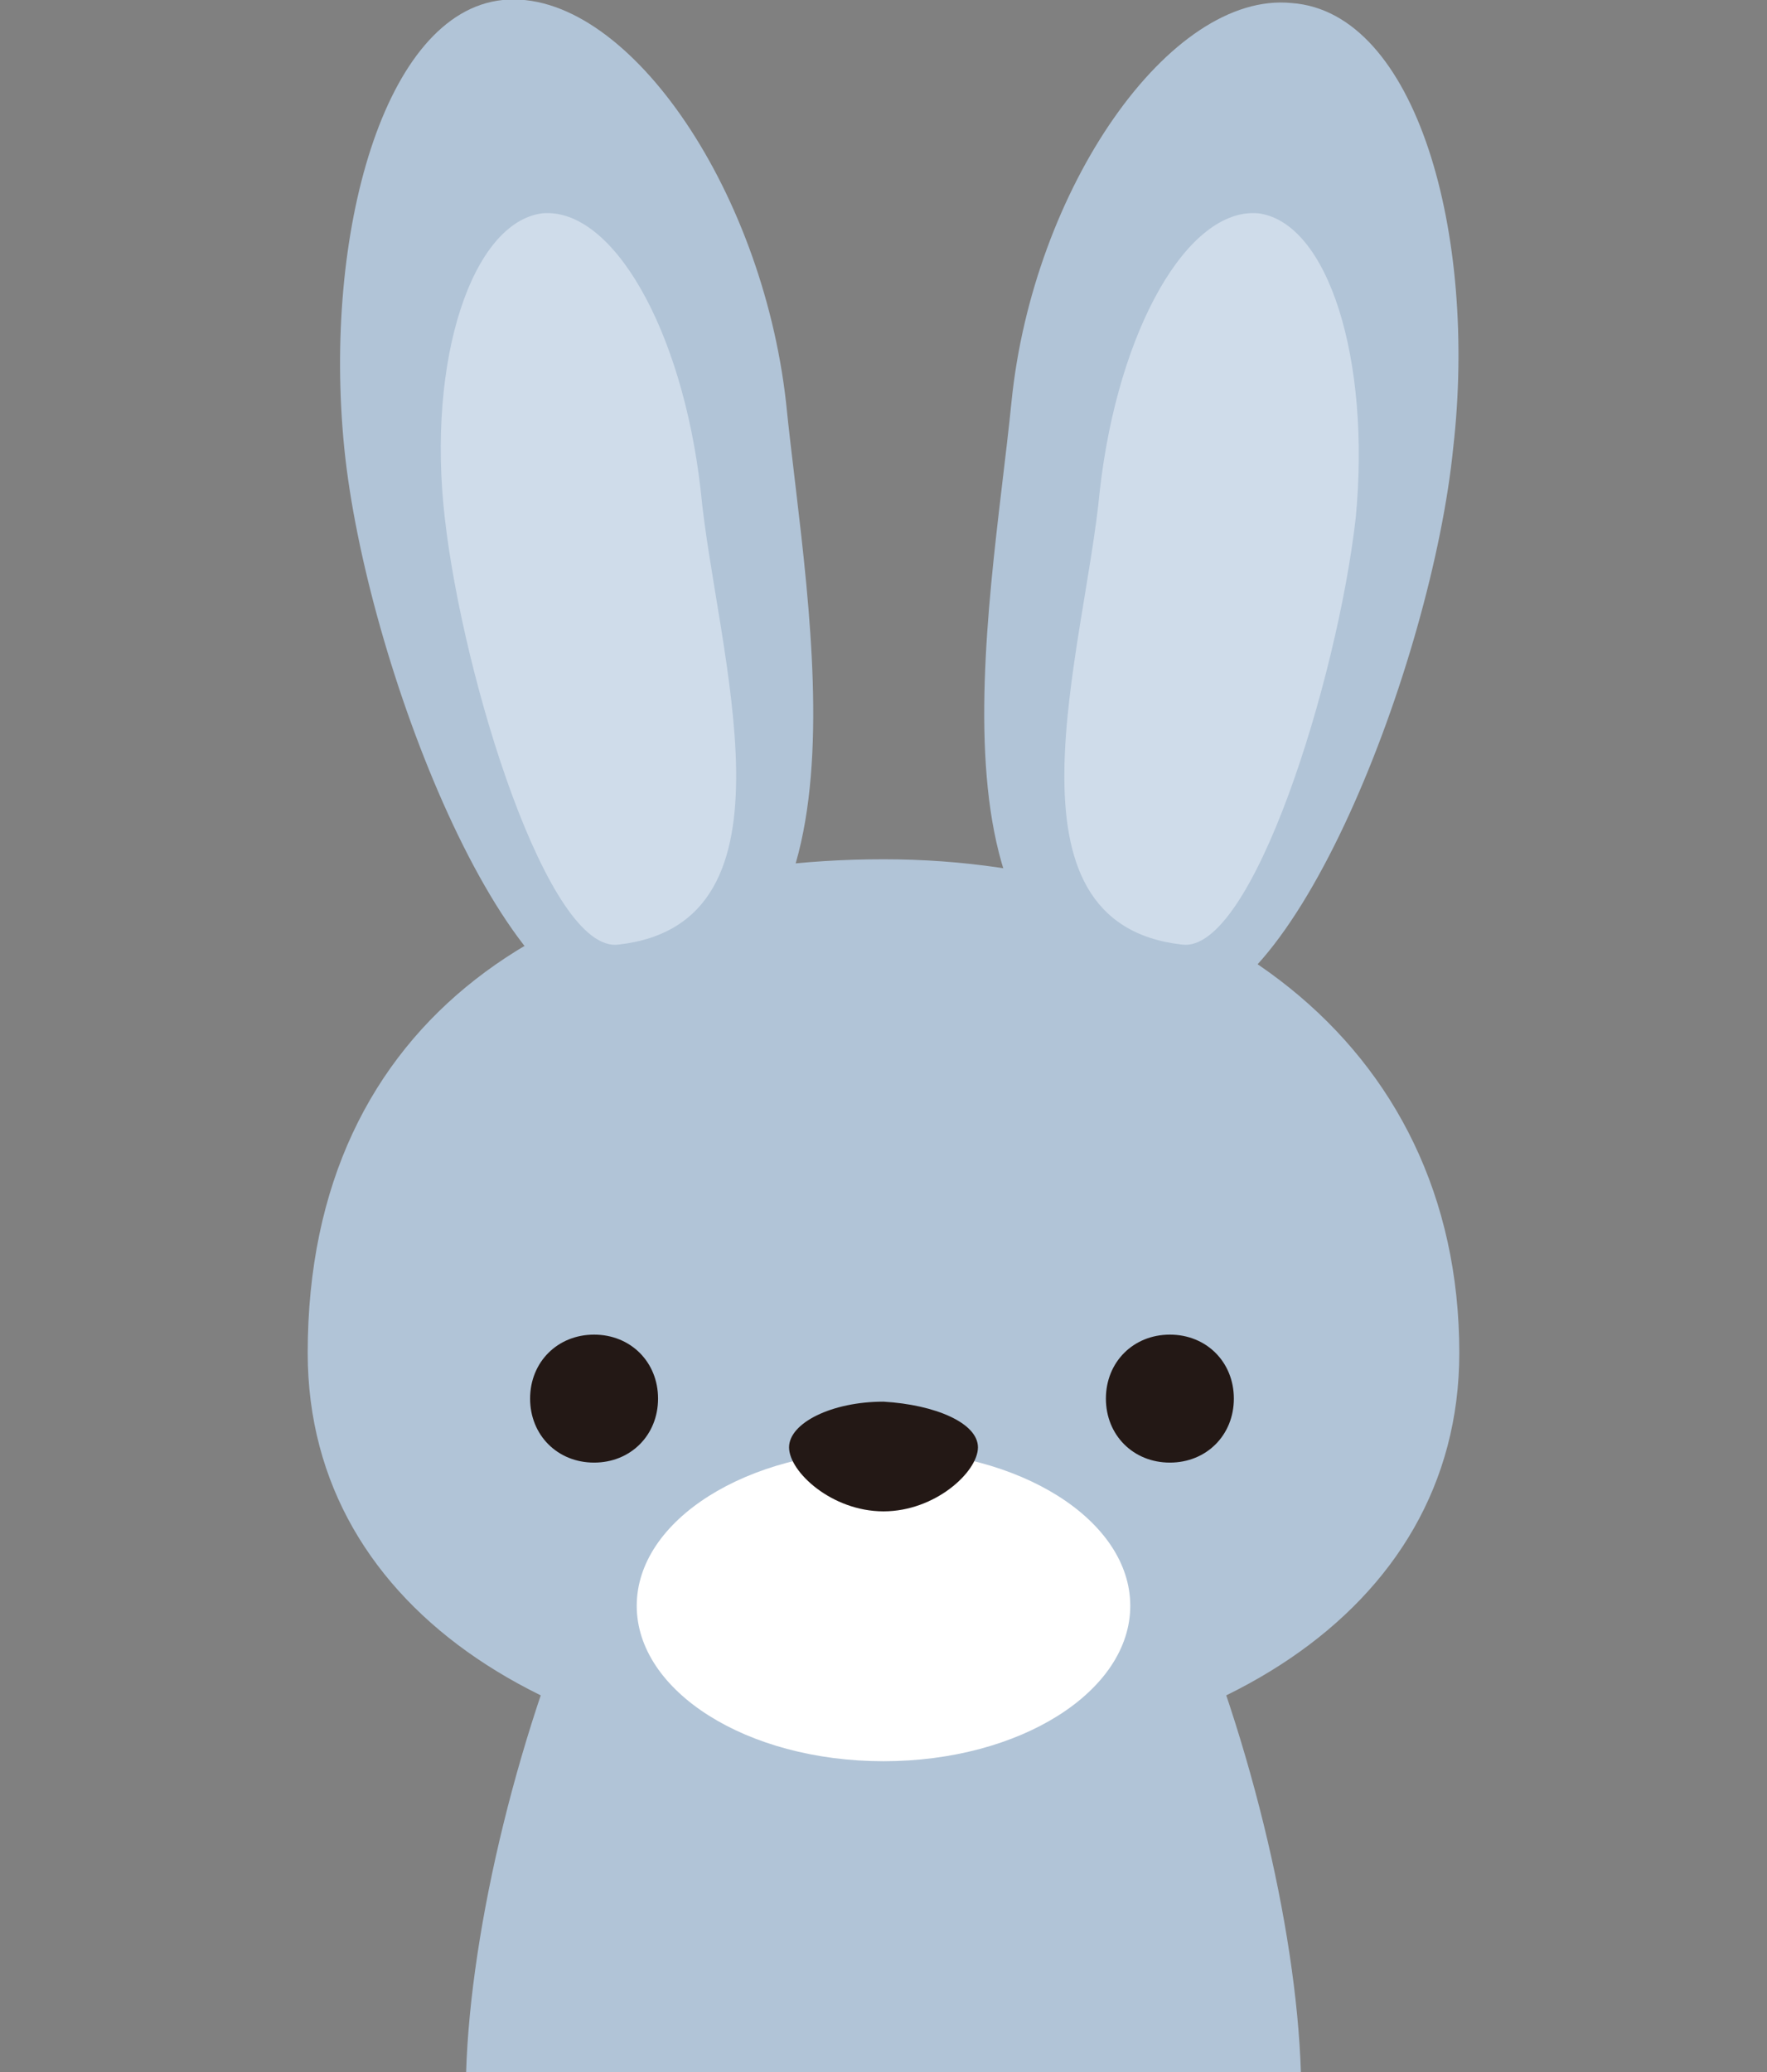
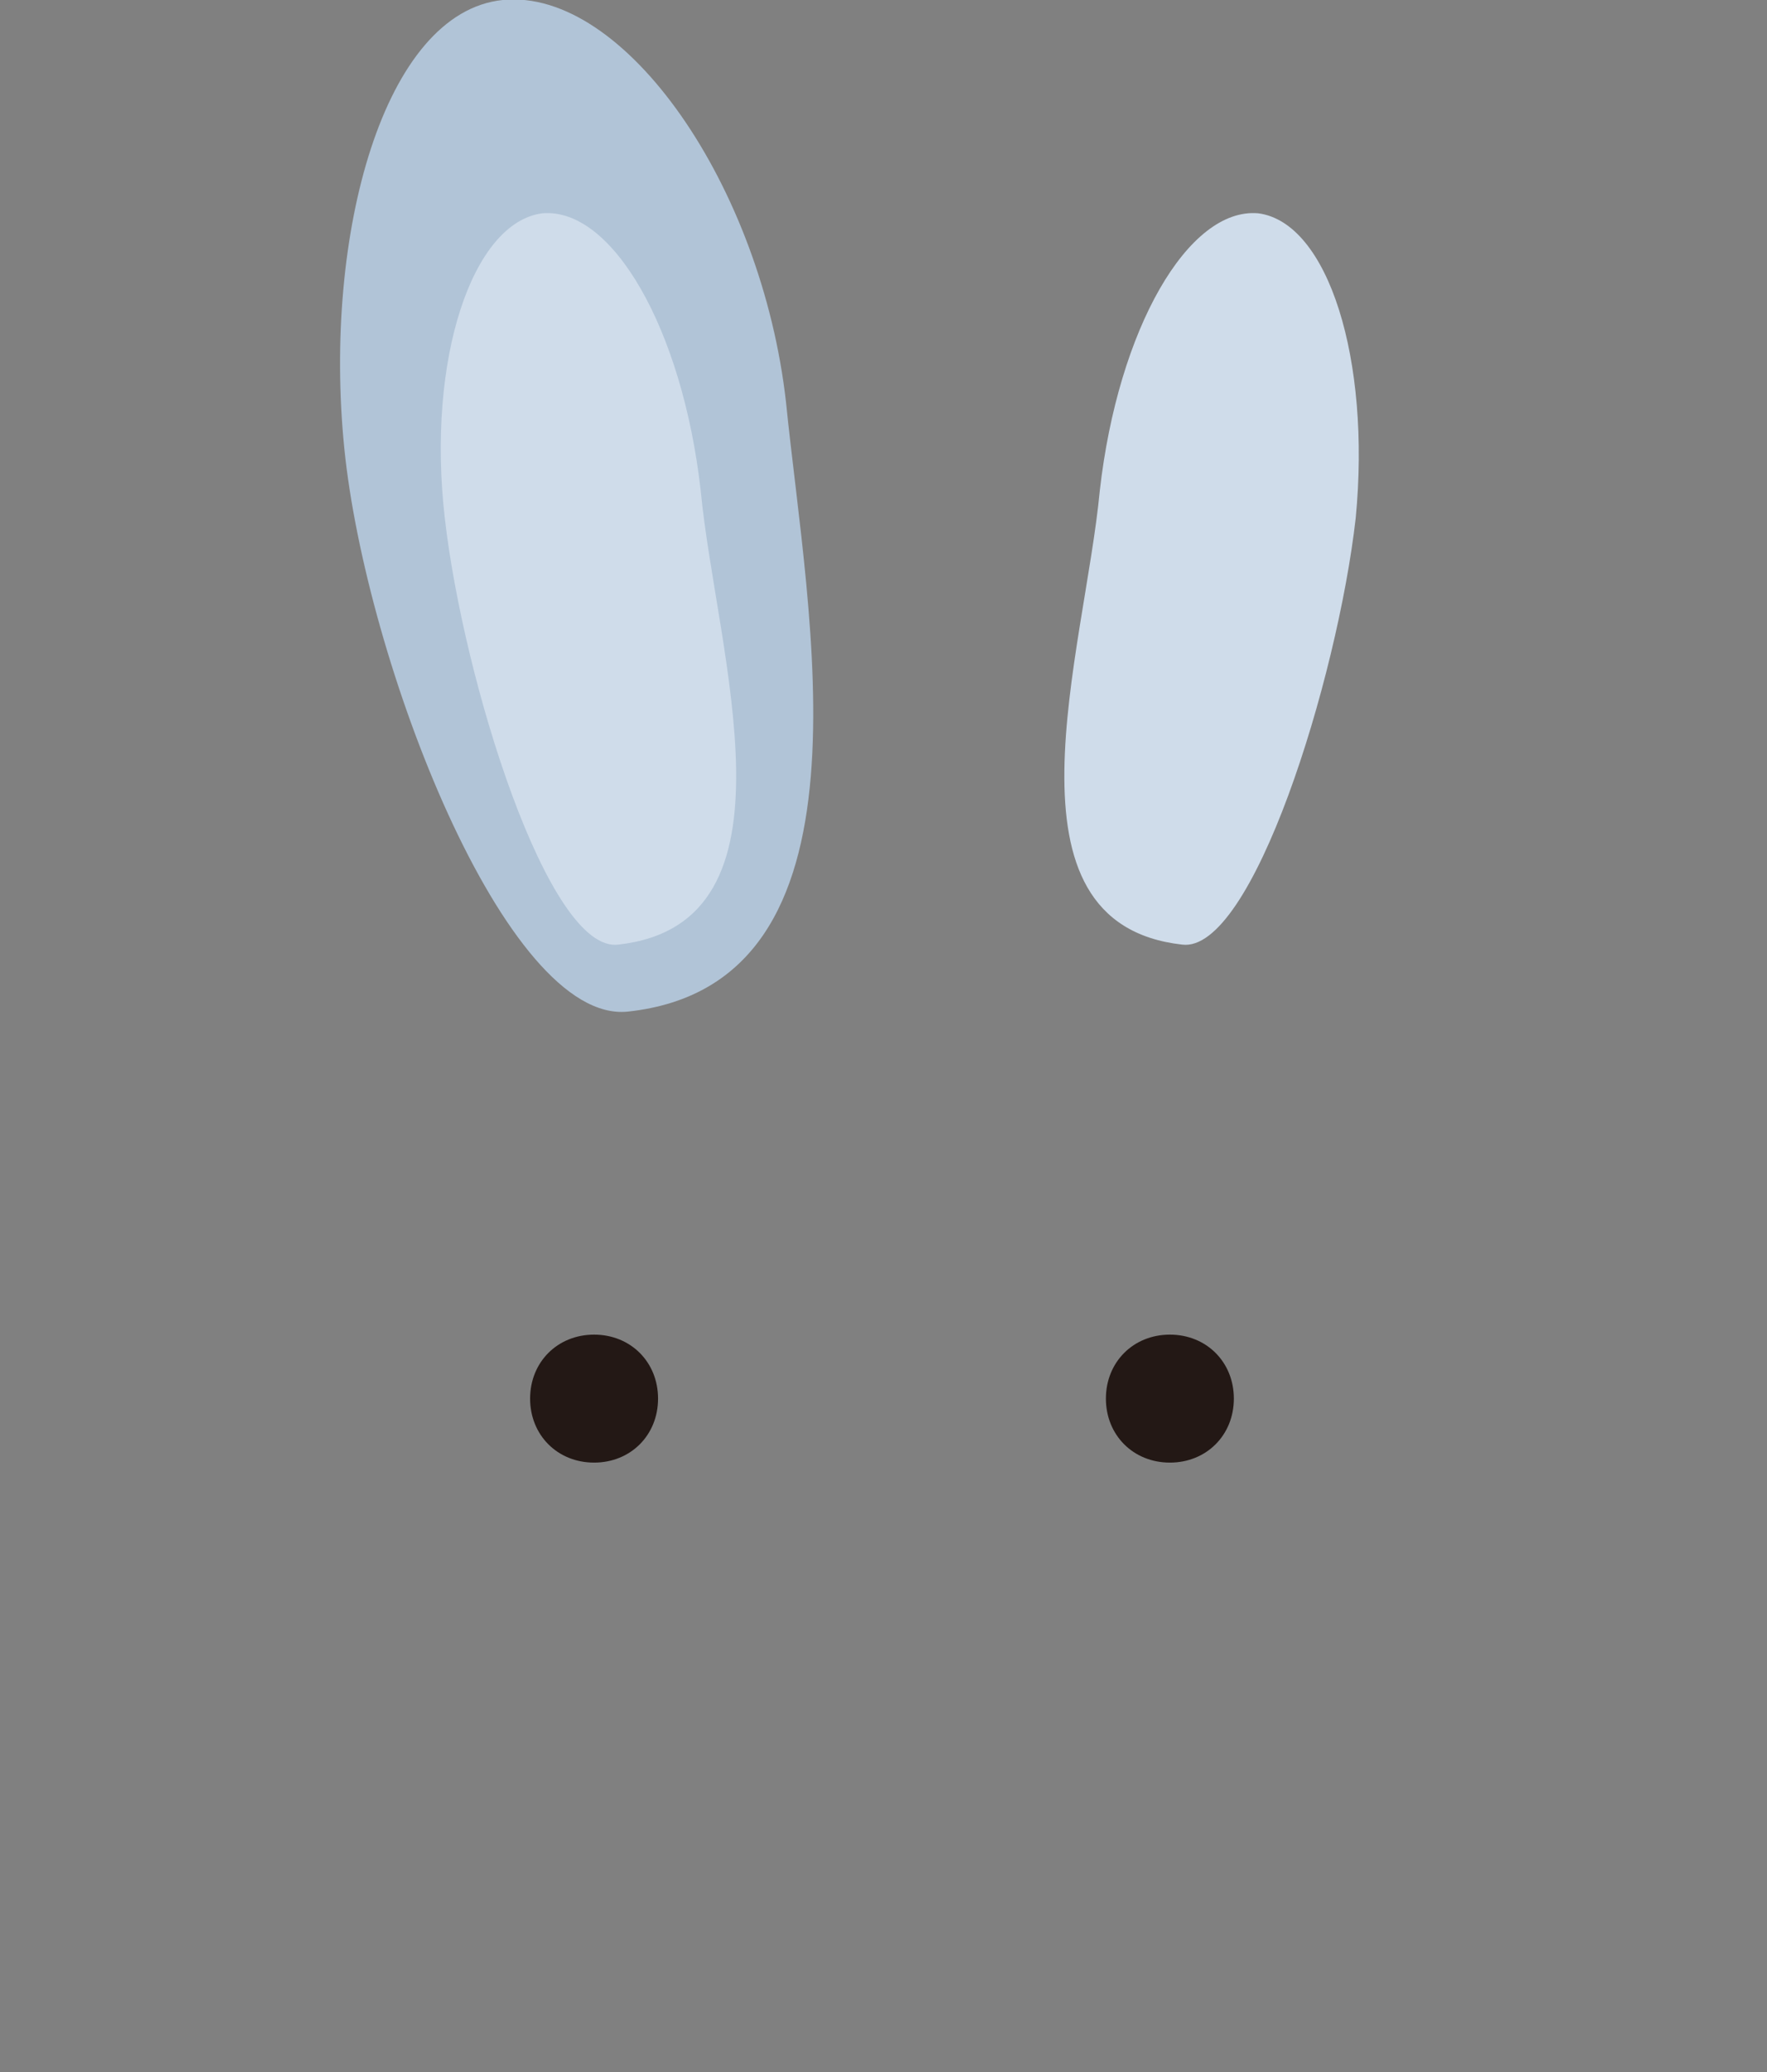
<svg xmlns="http://www.w3.org/2000/svg" version="1.1" id="mark_animal_rabbit" x="58" y="68" viewBox="0 0 58 68" preserveAspectRatio="xMinYMid">
  <rect x="0" y="0" width="58" height="68" fill="#808080" stroke="none" />
  <style type="text/css">
	.st0{fill:#B1C4D7;}
	.st1{fill:#FFFFFF;}
	.st4{fill:#231815;}
	.st5{fill:#CFDCEA;}
</style>
-   <path class="st0" d="M29,41.5c-7.4,0-13.4,17-13.7,26.5c4.7,0,22.9,0,27.4,0C42.4,58.5,36.4,41.5,29,41.5z" />
-   <path class="st0" d="M47.9,44.4C47.9,53,39.4,58,29,58c-10.4,0-18.9-5-18.9-13.6c0-11.1,8.4-16.2,18.9-16.2C39.4,28.2,47.9,34.1,47.9,44.4z" />
  <path class="st4" d="M21.6,45.9c0,1.2-0.9,2.1-2.1,2.1c-1.2,0-2.1-0.9-2.1-2.1c0-1.2,0.9-2.1,2.1-2.1C20.7,43.8,21.6,44.7,21.6,45.9z" />
  <path class="st4" d="M40.5,45.9c0,1.2-0.9,2.1-2.1,2.1c-1.2,0-2.1-0.9-2.1-2.1c0-1.2,0.9-2.1,2.1-2.1C39.6,43.8,40.5,44.7,40.5,45.9z" />
-   <path class="st0" d="M47.7,14.7c-0.7,7-5.3,18.9-9.3,18.5c-8.4-0.9-5.9-13-5.2-20c0.7-7,5.2-13.5,9.2-13.1C46.5,0.4,48.5,7.7,47.7,14.7z" />
  <path class="st5" d="M44.5,17c-0.6,5.3-3.4,14.3-5.7,14c-6.2-0.7-3.2-9.6-2.7-14.9c0.6-5.3,2.9-9.3,5.2-9.1C43.6,7.3,45,11.8,44.5,17z" />
  <path class="st0" d="M11.3,14.7c0.7,7,5.3,18.9,9.3,18.5c8.4-0.9,5.9-13,5.2-20C25,6.1,20.5-0.4,16.5,0C12.6,0.4,10.6,7.7,11.3,14.7z" />
  <path class="st5" d="M14.6,17c0.6,5.3,3.4,14.3,5.7,14c6.2-0.7,3.2-9.6,2.7-14.9c-0.6-5.3-2.9-9.3-5.2-9.1C15.5,7.3,14,11.8,14.6,17z" />
-   <path class="st1" d="M37.1,52.7c0,2.8-3.6,5.1-8.1,5.1c-4.5,0-8.1-2.3-8.1-5.1c0-2.8,3.6-5.1,8.1-5.1C33.5,47.6,37.1,49.9,37.1,52.7z" />
-   <path class="st4" d="M32.1,47.5c0,0.8-1.4,2.1-3.1,2.1c-1.7,0-3.1-1.3-3.1-2.1c0-0.8,1.4-1.5,3.1-1.5C30.7,46.1,32.1,46.7,32.1,47.5z" />
</svg>